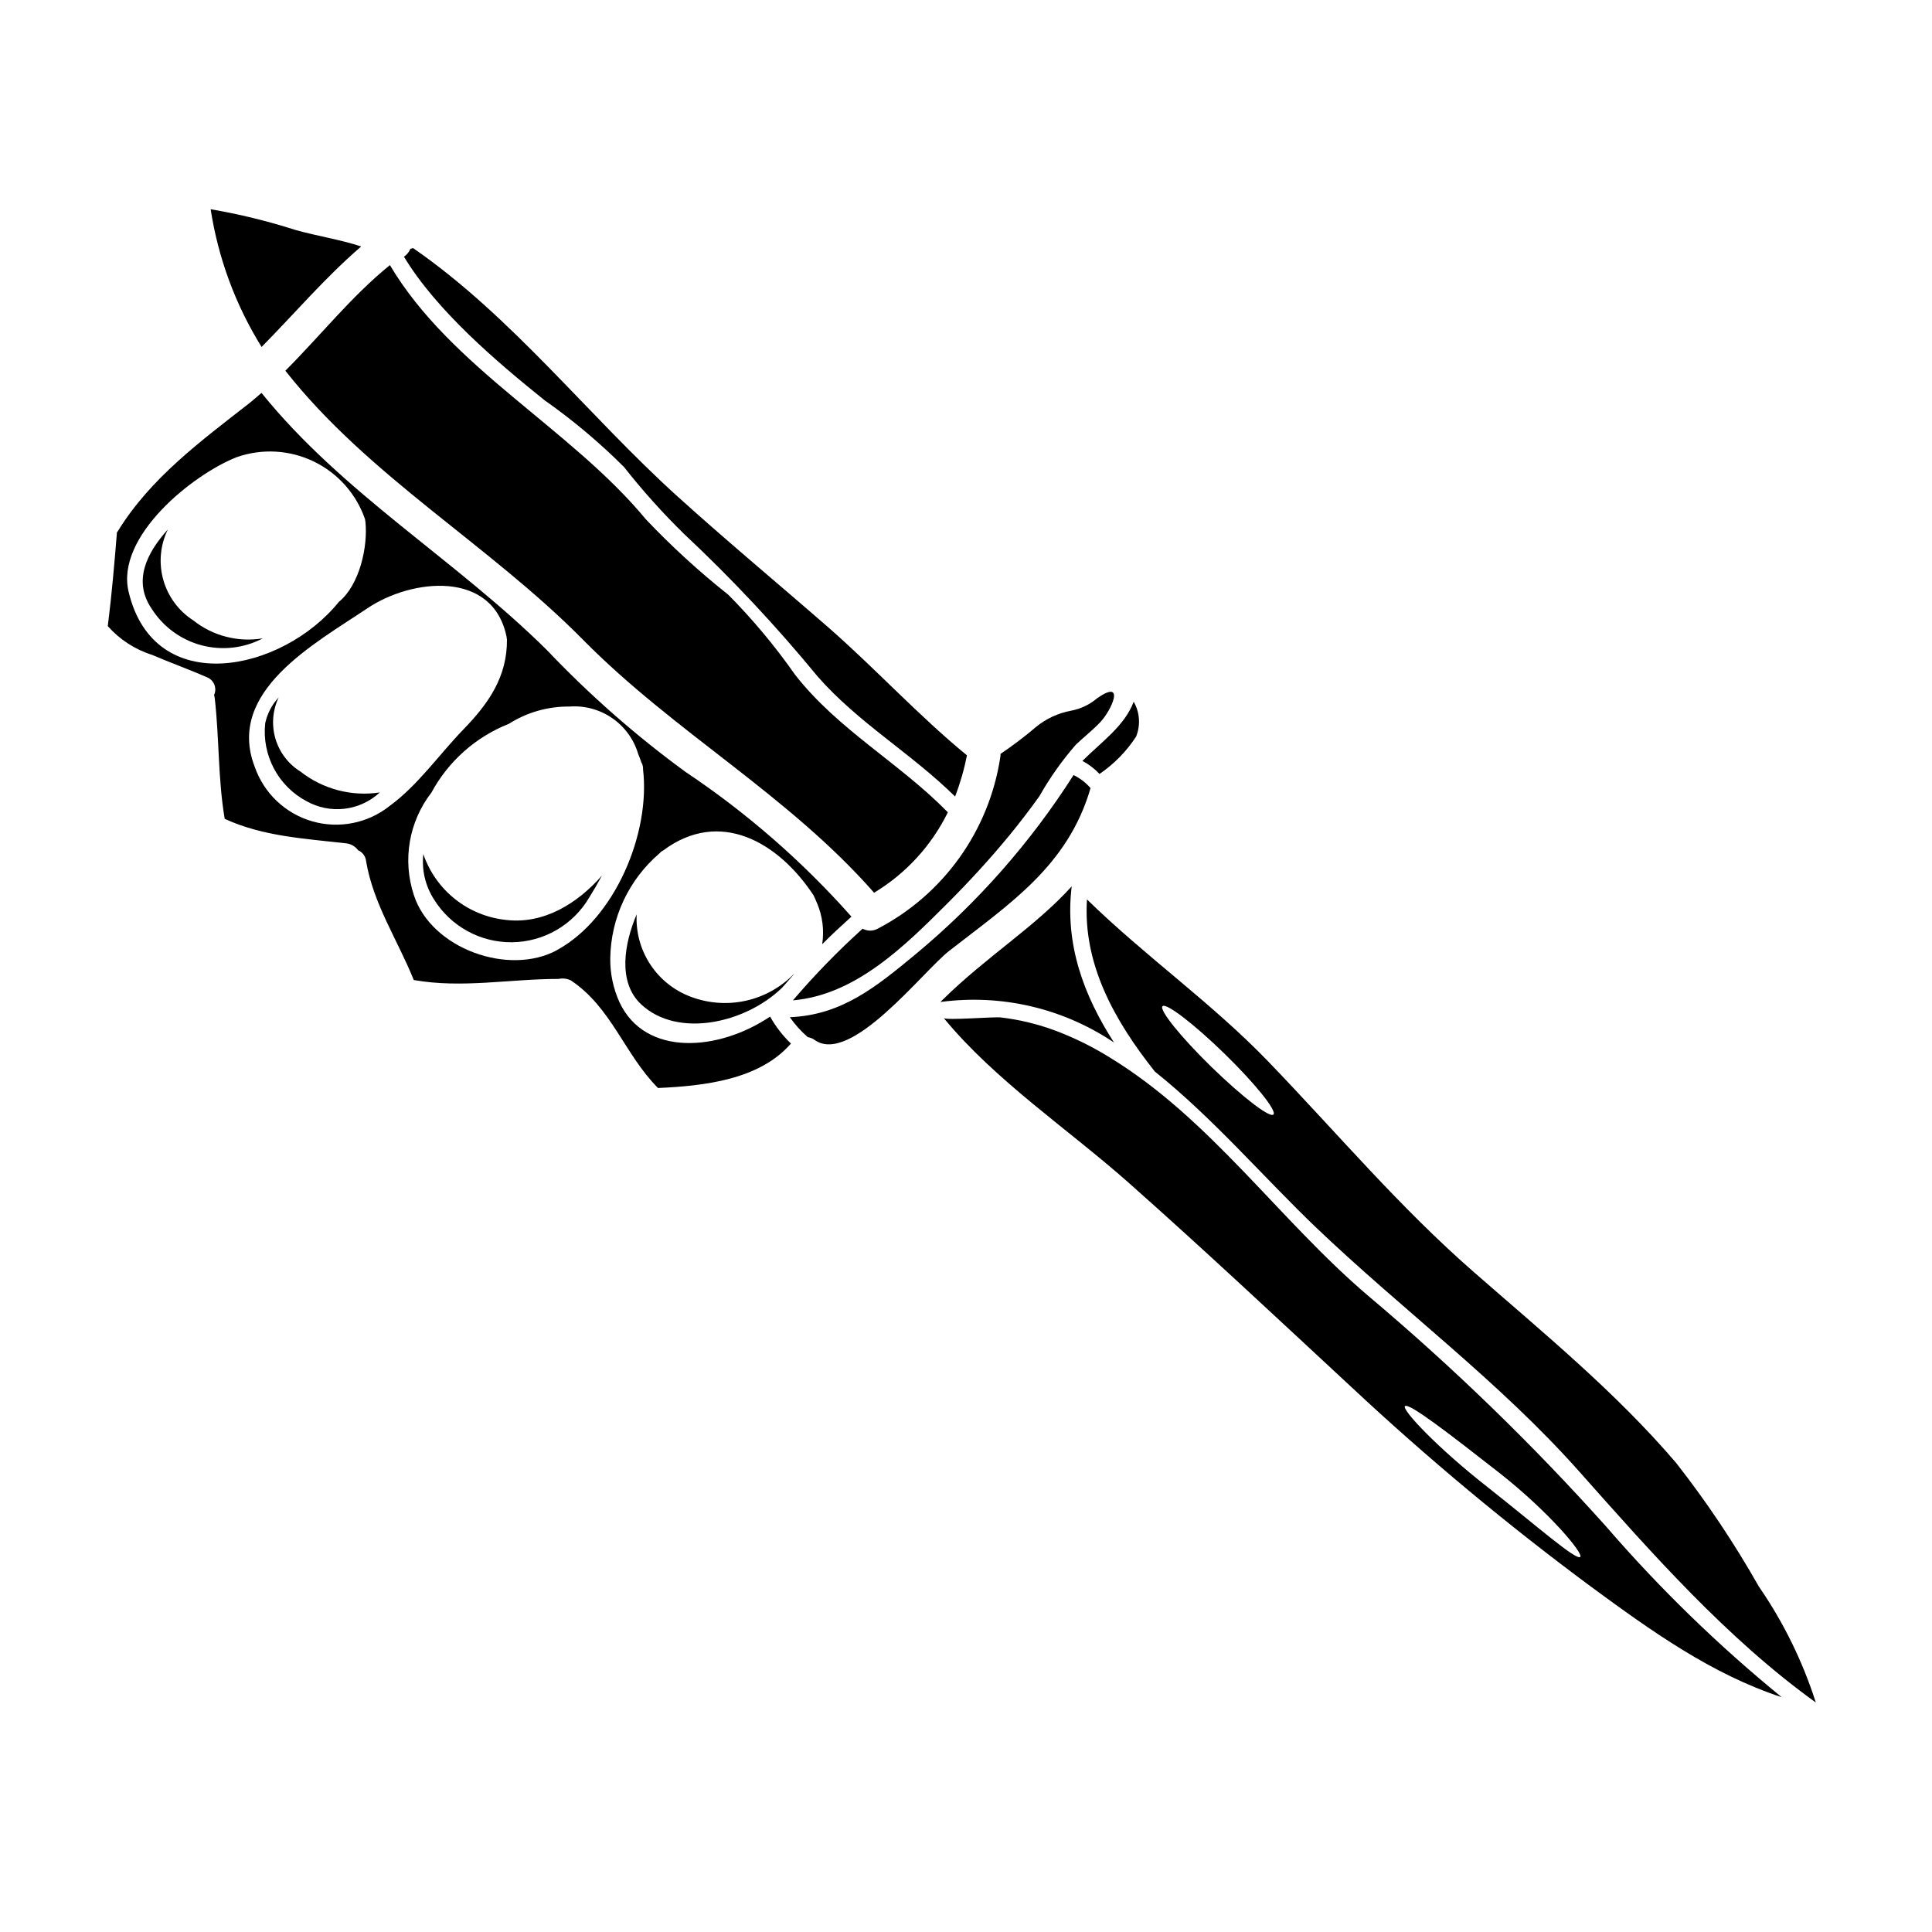
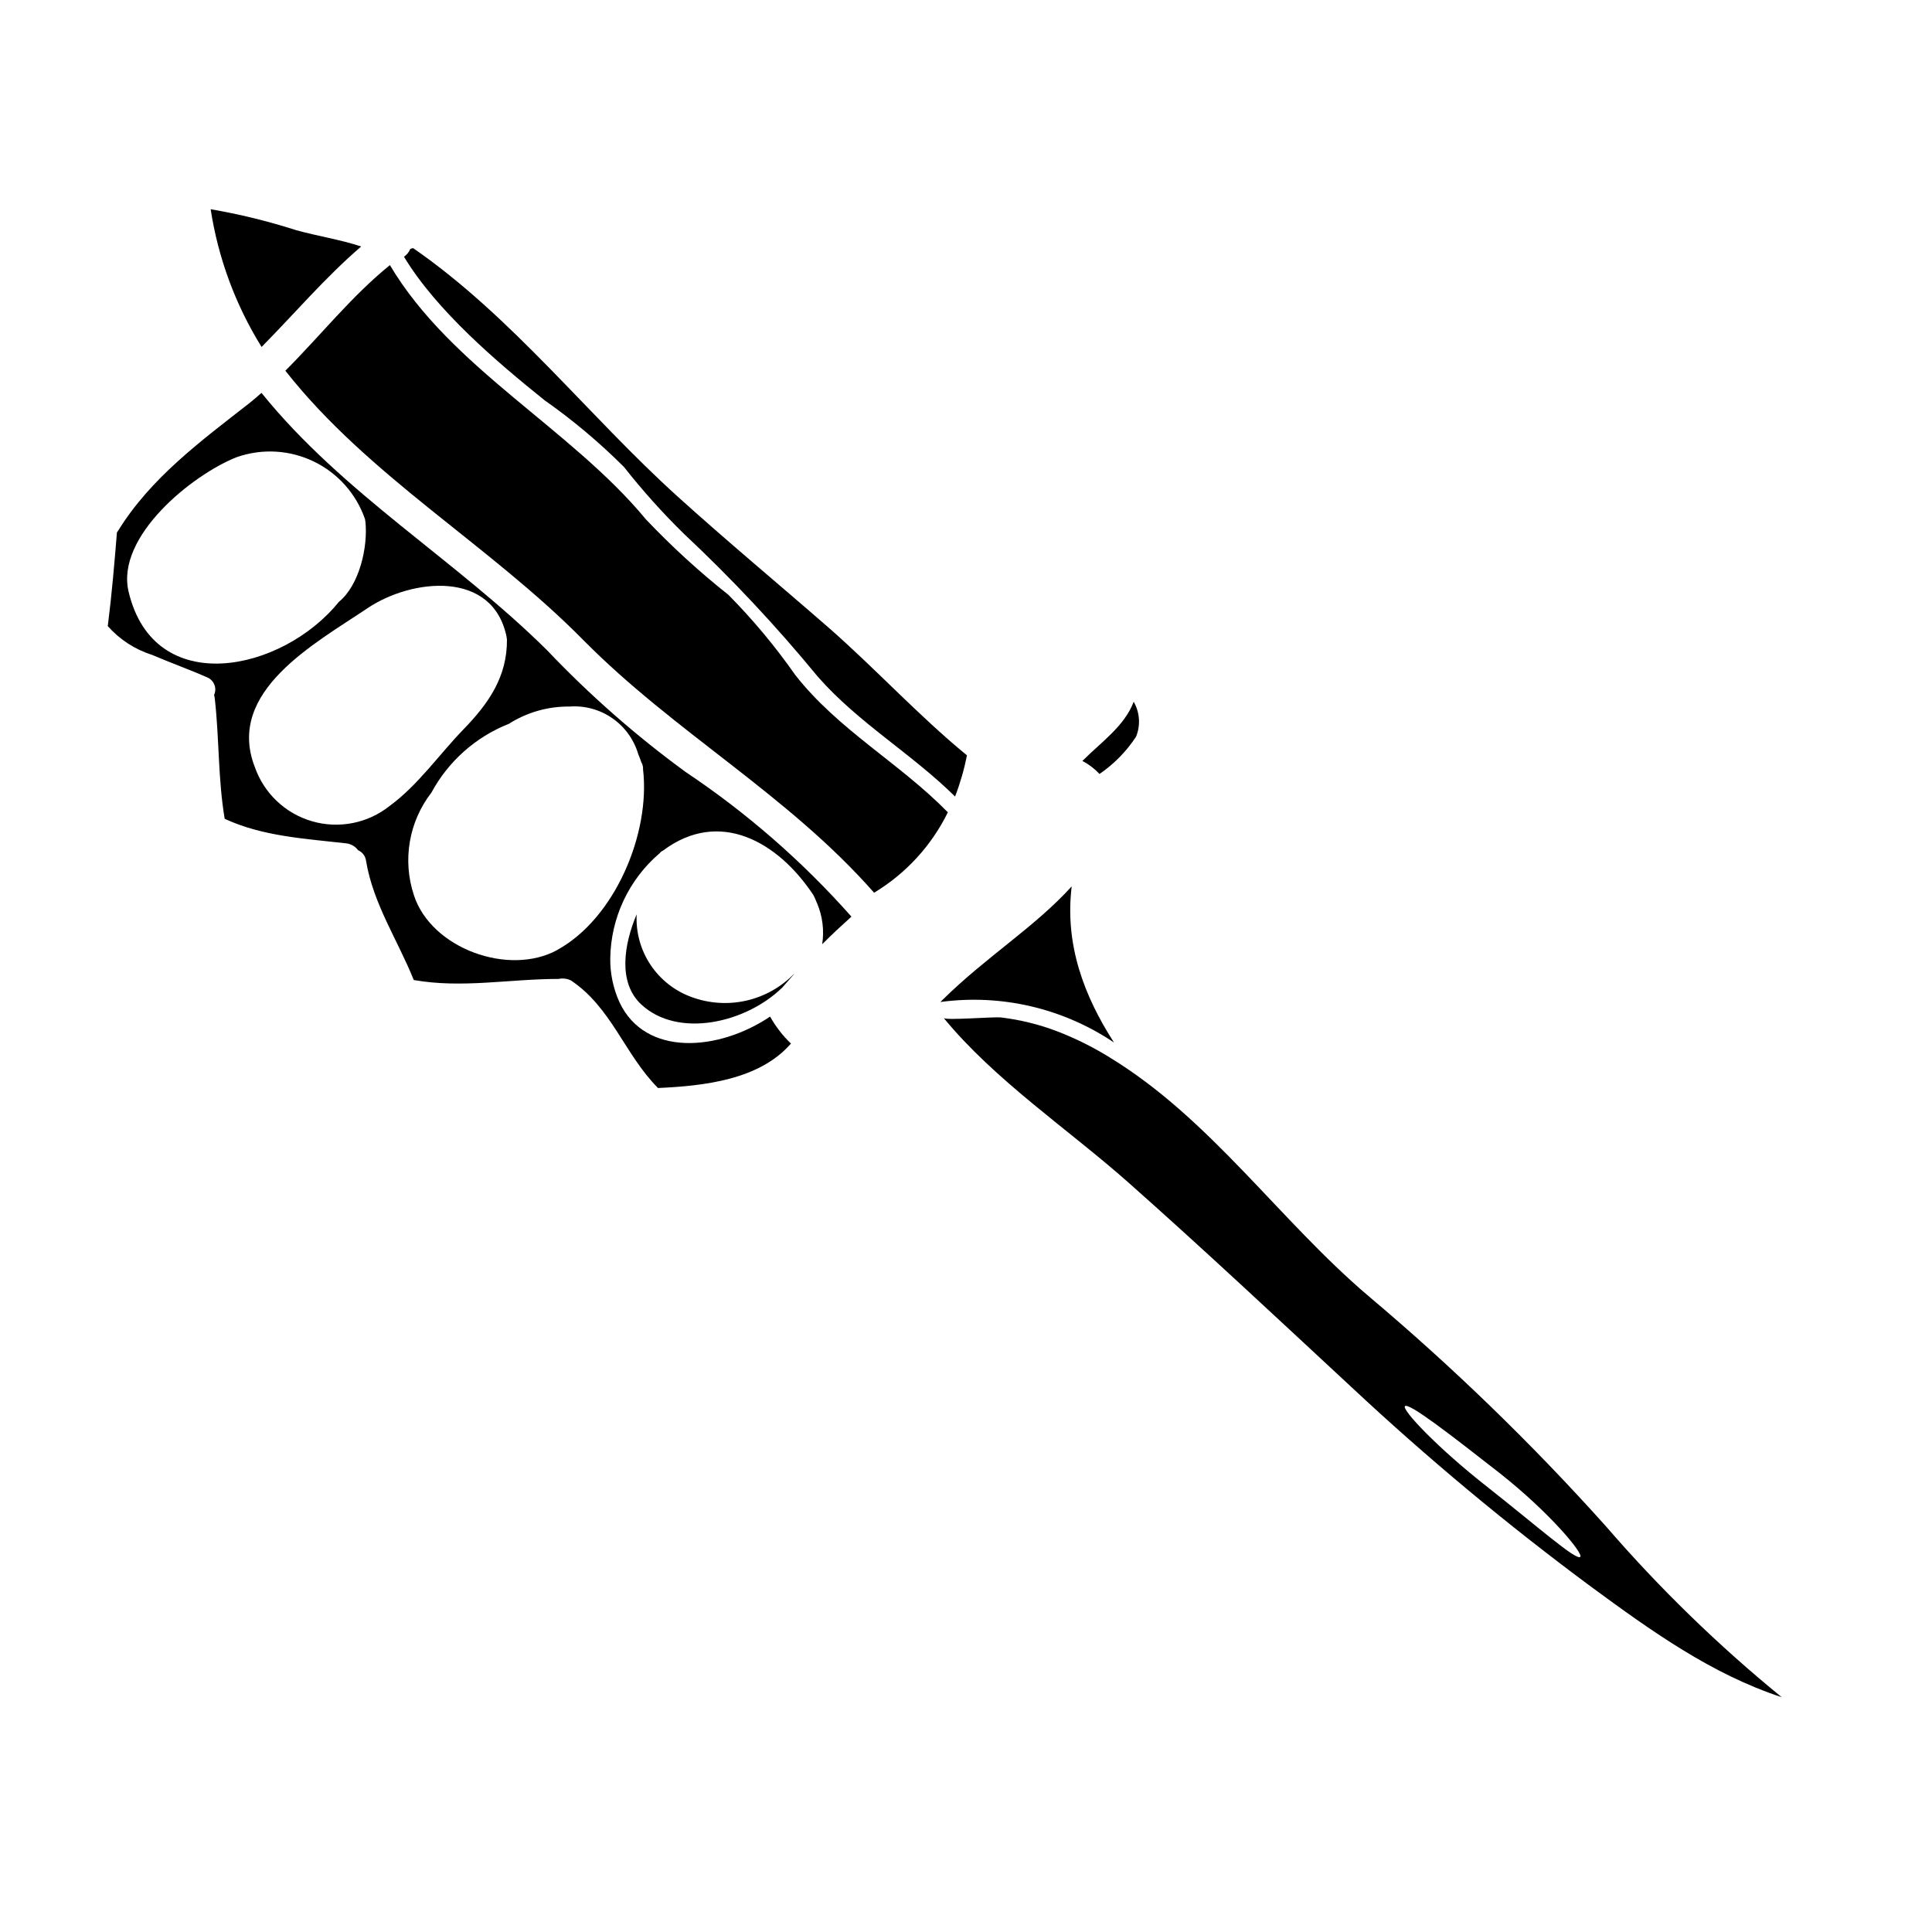
<svg xmlns="http://www.w3.org/2000/svg" fill="#000000" width="800px" height="800px" version="1.1" viewBox="144 144 512 512">
  <g>
    <path d="m239.72 209.32c-5.633-1.859-11.383-2.699-17.363-4.356l0.004-0.004c-7.375-2.359-14.902-4.203-22.535-5.512 1.992 12.953 6.582 25.371 13.5 36.5 8.801-8.918 16.902-18.473 26.395-26.629z" />
    <path d="m298.55 313.59c24.277 24.57 54.188 40.934 77.094 66.992 8.43-5.082 15.215-12.48 19.547-21.312-0.031-0.027-0.059-0.027-0.059-0.059-12.852-13.098-28.988-21.777-40.402-36.363-5.285-7.551-11.203-14.645-17.684-21.199-7.75-6.144-15.059-12.832-21.867-20.004-19.883-24.066-51.707-40.152-67.852-67.391-10.234 8.305-18.41 18.699-27.703 27.992 22.043 28.023 54.043 46.113 78.926 71.344z" />
-     <path d="m195.21 308.4c-3.875-2.492-6.699-6.32-7.941-10.754-1.242-4.438-0.812-9.176 1.203-13.316-5.66 6.25-9.262 13.703-4.297 20.961 3.019 4.781 7.731 8.246 13.195 9.707 5.461 1.457 11.273 0.805 16.277-1.832-6.543 1.098-13.246-0.633-18.438-4.766z" />
-     <path d="m223.66 348.5c-3.219-1.992-5.59-5.098-6.664-8.73-1.07-3.629-0.766-7.531 0.855-10.949-1.785 1.918-3.019 4.289-3.57 6.852-0.445 4.129 0.355 8.297 2.297 11.973 1.938 3.672 4.93 6.684 8.59 8.645 3.074 1.734 6.617 2.445 10.117 2.035 3.504-0.414 6.785-1.926 9.371-4.324-7.457 1.137-15.055-0.852-20.996-5.5z" />
-     <path d="m450.05 427.98c15.273 12.172 28.836 28.023 42.629 41.234 23.113 22.07 48.523 40.77 69.863 64.785 19.164 21.574 39.059 44.195 62.664 61.18-3.492-10.938-8.582-21.301-15.105-30.75-6.481-11.449-13.809-22.398-21.922-32.758-16.027-18.754-35.031-34.32-53.531-50.496-19.801-17.277-36.238-36.848-54.387-55.695-14.984-15.594-32.781-28.051-48.199-43.121-1.121 17.195 7.328 32.18 17.988 45.621zm2.031-17.32c0.961-0.957 8.305 4.676 16.438 12.594 8.129 7.922 13.934 15.152 12.953 16.109-0.98 0.957-8.305-4.723-16.406-12.594-8.137-7.938-13.941-15.137-12.988-16.098z" />
+     <path d="m195.21 308.4z" />
    <path d="m430.85 345.65c1.691 0.898 3.223 2.062 4.531 3.457 3.856-2.629 7.152-5.992 9.699-9.902 1.215-3.012 0.98-6.418-0.637-9.234-2.469 6.508-8.684 10.746-13.594 15.68z" />
    <path d="m313.95 410.2c9.672 9 27.613 4.996 37.344-4.473 0.93-1.074 1.887-2.176 2.875-3.277 0.098-0.152 0.203-0.297 0.32-0.434-3.445 3.562-7.852 6.047-12.68 7.152-4.832 1.102-9.879 0.777-14.527-0.938-4.457-1.613-8.277-4.613-10.898-8.562-2.621-3.945-3.906-8.629-3.664-13.363-3.301 7.809-5.098 18.02 1.23 23.895z" />
-     <path d="m376.61 390.11c-1.246 0.688-2.758 0.688-4.004 0-6.562 5.926-12.73 12.27-18.469 18.992 16.492-1.422 29.445-14.199 40.883-25.641 5.777-5.777 11.324-11.809 16.496-18.105 2.758-3.371 5.398-6.816 7.926-10.34v0.004c2.754-4.883 6-9.469 9.684-13.691 2.117-2.004 4.414-3.805 6.414-5.902 3.078-3.223 6.824-11.672-0.754-6.414v-0.004c-1.988 1.707-4.391 2.856-6.969 3.34-3.414 0.629-6.613 2.117-9.293 4.328-2.992 2.543-6.121 4.918-9.379 7.113 0.012 0.289-0.008 0.582-0.059 0.867-2.957 19.465-15.02 36.348-32.477 45.453z" />
    <path d="m288.3 250.06c7.523 5.289 14.578 11.215 21.082 17.715 4.906 6.242 10.215 12.156 15.887 17.711 12.629 11.824 24.473 24.465 35.453 37.836 10.719 12.227 24.859 20.383 36.383 31.766v0.004c1.359-3.543 2.414-7.195 3.148-10.918-12.75-10.453-23.984-22.707-36.383-33.598-13.418-11.703-27.125-23.086-40.336-35.031-23.637-21.371-43.762-47.625-70.062-65.797-0.262 0.055-0.465 0.141-0.723 0.199-0.348 0.844-0.934 1.57-1.688 2.09 8.637 14.301 24.555 27.836 37.238 38.023z" />
    <path d="m308.14 409.54c-1.633-3.621-2.457-7.555-2.414-11.527 0.137-10.742 4.898-20.902 13.066-27.879 0.25-0.312 0.566-0.562 0.93-0.727 14.898-11.152 30.434-2.441 39.871 11.848 0.32 0.609 0.551 1.219 0.812 1.832 0.055 0.102 0.102 0.211 0.145 0.316 1.441 3.418 1.906 7.168 1.34 10.832 2.496-2.527 5.117-4.938 7.75-7.316-12.941-14.605-27.707-27.488-43.934-38.332-13.191-9.629-25.484-20.434-36.73-32.273-24.219-24-54.156-41.512-75.676-68.195-1.047 0.902-2.062 1.801-3.148 2.672-12.859 10.047-26.211 19.832-34.898 33.941-0.082 0.125-0.168 0.242-0.262 0.352-0.668 8.246-1.367 16.465-2.41 24.684 0 0.055-0.031 0.086-0.031 0.145 3.152 3.566 7.215 6.207 11.754 7.637 4.789 2.062 9.699 3.801 14.461 5.902 0.914 0.336 1.645 1.035 2.019 1.934 0.375 0.895 0.355 1.91-0.051 2.793 0.078 0.273 0.137 0.555 0.176 0.84 1.219 10.629 0.844 21.398 2.641 31.973 10.078 4.672 21.285 5.254 32.203 6.504h0.004c1.258 0.145 2.398 0.809 3.148 1.828 1.18 0.512 1.992 1.625 2.117 2.906 1.918 11.383 8.395 20.938 12.633 31.488 12.832 2.262 25.406-0.293 38.355-0.293h0.035c1.098-0.23 2.238-0.094 3.25 0.395 10.773 7.203 14.199 19.543 23.027 28.457 0 0.031 0.031 0.031 0.031 0.059 12.254-0.551 26.832-2.176 35.164-11.676 0.027-0.027 0.086-0.055 0.113-0.086-2.195-2.102-4.062-4.516-5.547-7.168-13.578 9.145-33.105 10.797-39.945-3.863zm-130.06-108.73c-3.484-14.664 17.016-31.094 28.66-35.66h0.004c6.691-2.348 14.039-1.93 20.422 1.16 6.383 3.09 11.27 8.598 13.578 15.301 0.031 0.156 0.051 0.309 0.055 0.465 0 0.059 0.031 0.09 0.031 0.117 0.723 6.621-1.539 16.844-7.031 21.312-15.008 18.598-48.98 25.801-55.719-2.695zm33.422 46.402c-7.695-20.008 15.973-32.668 29.914-42.043 11.613-7.812 33.219-10.281 36.848 7.664v-0.004c0.016 0.066 0.016 0.137 0 0.203 0.043 0.129 0.074 0.262 0.086 0.395 0.09 9.902-4.848 16.988-11.555 23.895-6.387 6.594-12.047 14.785-19.512 20.242-5.789 4.625-13.465 6.144-20.578 4.082-7.117-2.062-12.785-7.453-15.203-14.457zm80.176 48.551c-12.863 7.031-33.395-0.395-37.984-14.516v-0.004c-3.086-9.277-1.344-19.48 4.644-27.207 4.477-8.297 11.738-14.742 20.504-18.211 4.805-3.051 10.395-4.644 16.086-4.582 4.019-0.301 8.016 0.789 11.328 3.082 3.312 2.289 5.742 5.648 6.879 9.512 0.32 0.699 0.578 1.484 0.844 2.238 0.184 0.258 0.305 0.559 0.348 0.871 0.082 0.301 0.113 0.617 0.086 0.93 2.004 17-7.465 39.523-22.734 47.863z" />
-     <path d="m433 352.88v-0.027c-1.25-1.445-2.781-2.621-4.5-3.453-11.359 17.836-25.418 33.801-41.672 47.328-10.805 8.941-19.773 16.262-33.512 16.844 1.363 1.953 2.961 3.731 4.762 5.285 0.664 0.098 1.293 0.359 1.832 0.758 9.551 6.734 28.57-18.105 35.656-23.641 16.09-12.543 31.449-22.535 37.434-43.094z" />
    <path d="m439.22 420.28c-8.047-12.512-13.066-26.043-11.211-41.379-9.785 10.805-22.504 18.527-34.207 30.055l-0.578 0.582h-0.004c16.133-2.172 32.5 1.648 46 10.742z" />
    <path d="m569.54 548.43c-19.52-21.77-40.535-42.145-62.898-60.977-23.695-20.152-41.871-46.984-68.645-63.273v-0.004c-4.398-2.723-9.047-5.027-13.879-6.883-4.777-1.82-9.762-3.047-14.836-3.656-1.918-0.23-14.605 0.844-15.188 0.145 13.559 16.531 33.191 29.617 49.047 43.691 19.98 17.711 39.316 35.859 58.887 54.012l-0.004-0.004c20.207 18.898 41.477 36.621 63.711 53.082 15.969 11.73 31.855 23.113 50.438 29.215-16.832-13.734-32.434-28.906-46.633-45.348zm-6.766 8.16c-1.102 0.988-11.211-7.953-24.449-18.41-13.445-10.512-22.828-20.559-22.012-21.52 0.93-1.102 11.875 7.375 25.09 17.711 13.383 10.547 22.336 21.434 21.371 22.219z" />
-     <path d="m278.2 387.8c-4.957-0.496-9.664-2.402-13.566-5.496-3.902-3.094-6.836-7.246-8.449-11.957-0.457 4.203 0.535 8.438 2.82 11.992 4.43 7.148 12.273 11.461 20.684 11.367 8.41-0.09 16.16-4.57 20.434-11.809 1.18-1.887 2.32-3.859 3.398-5.863-6.621 7.547-15.508 12.891-25.32 11.766z" />
  </g>
</svg>